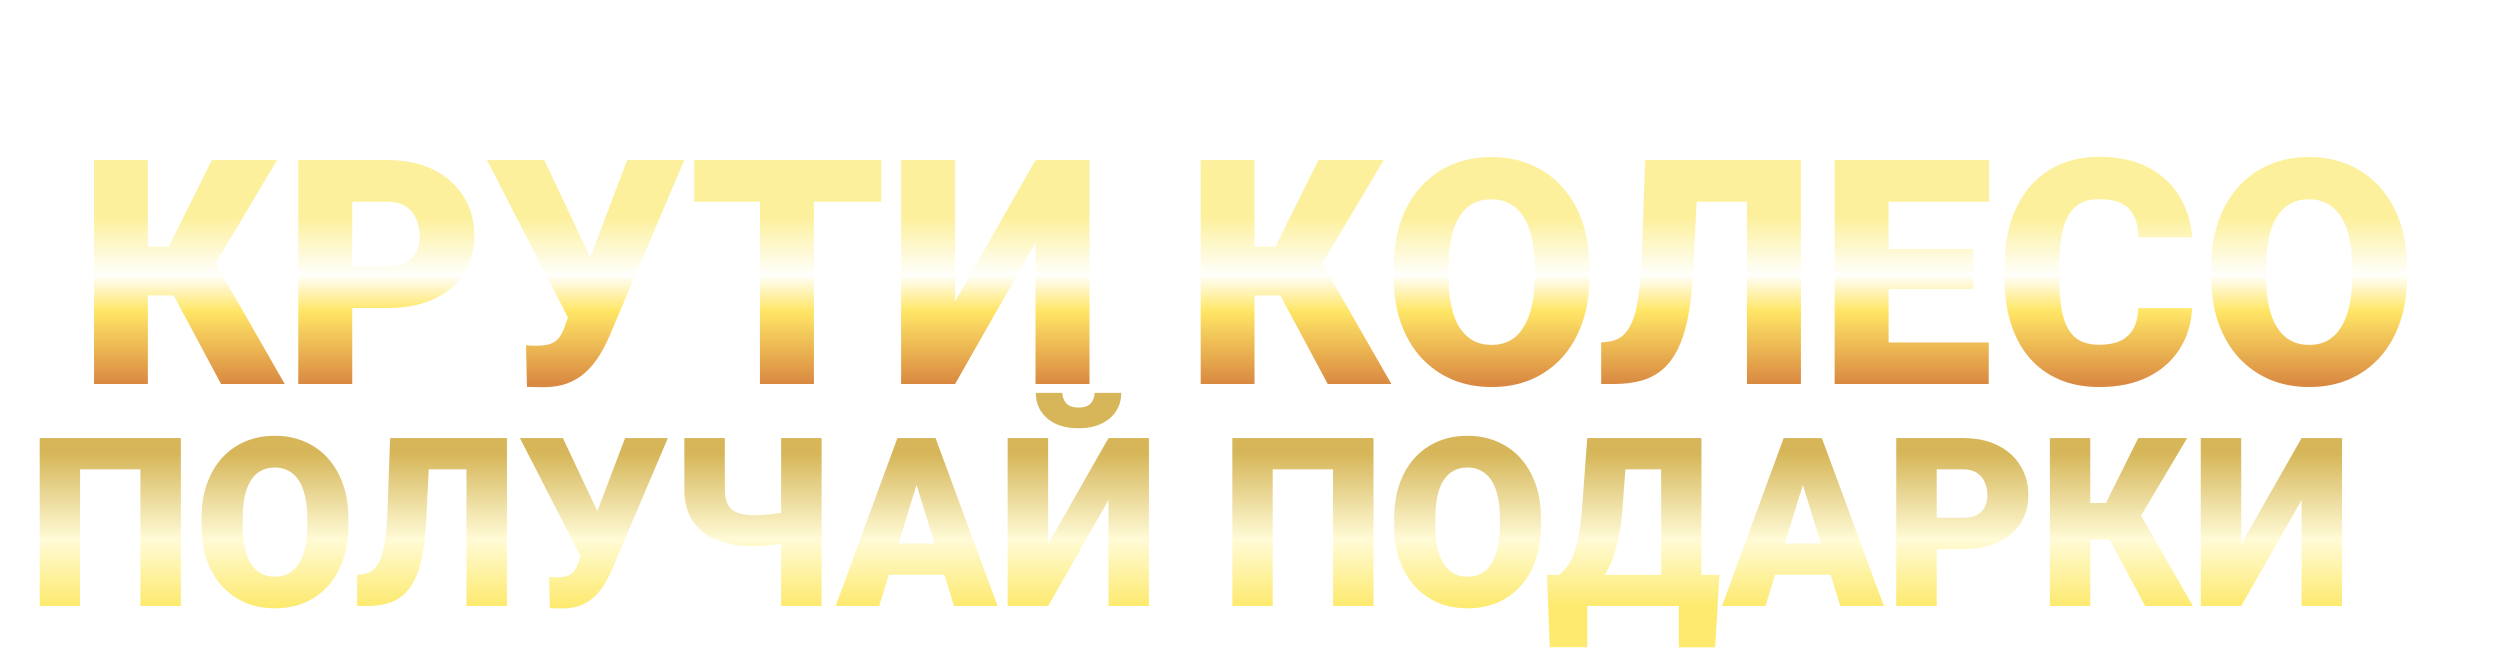
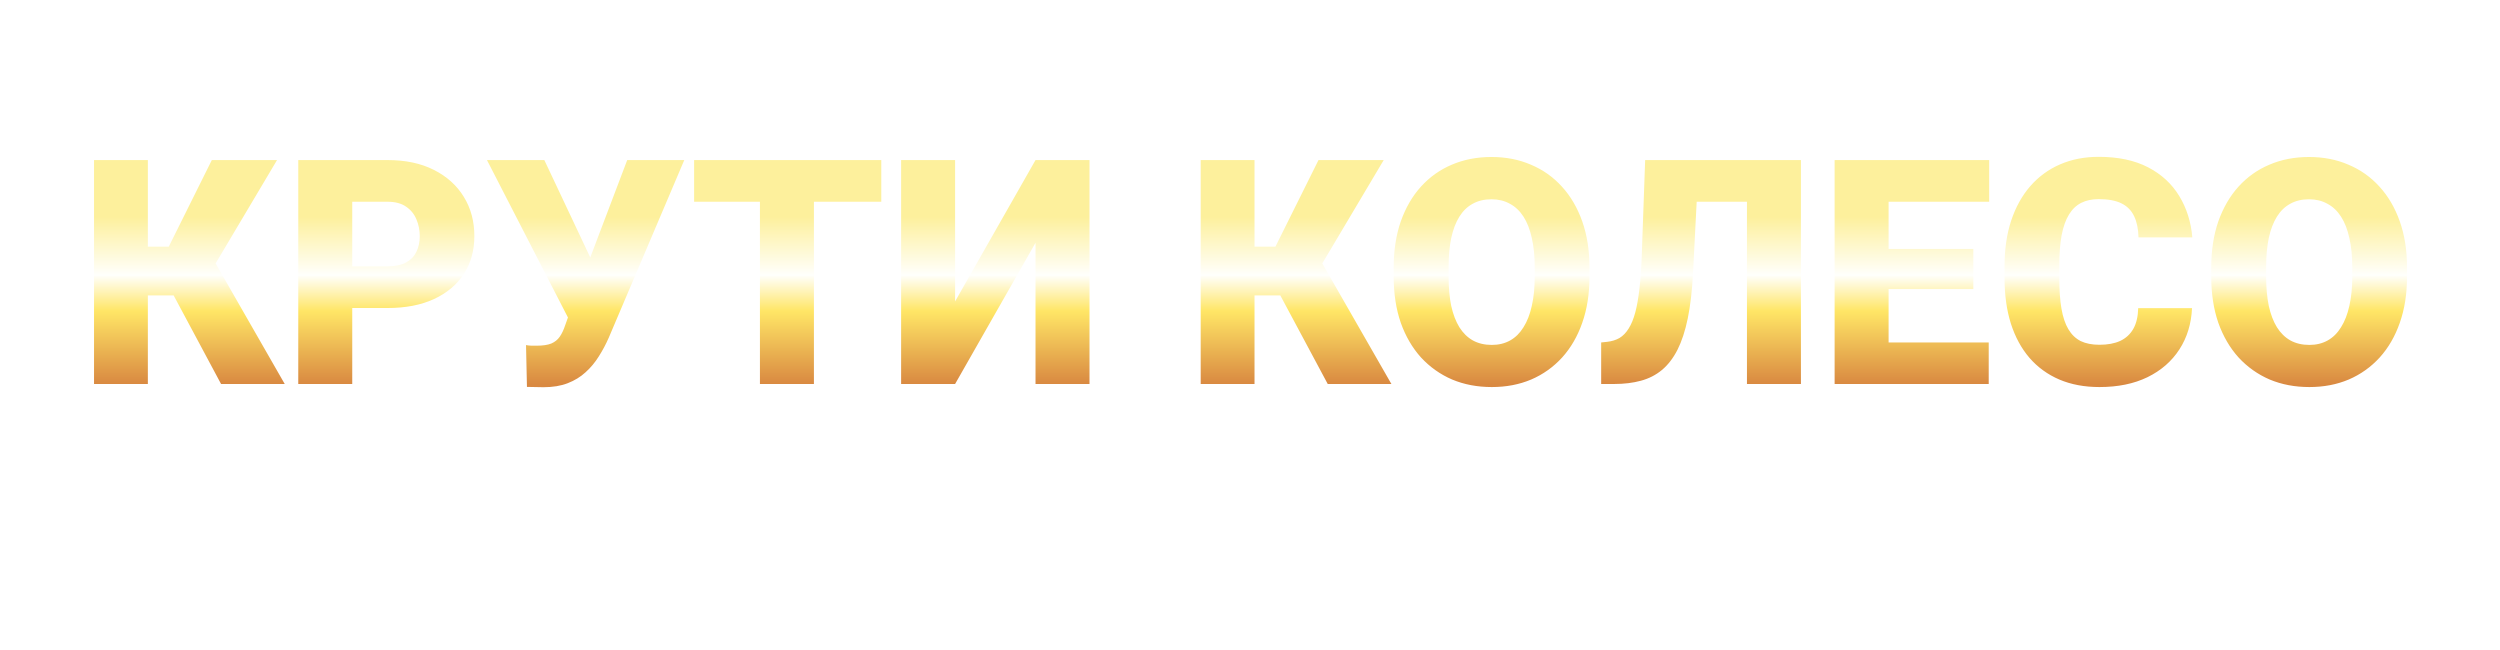
<svg xmlns="http://www.w3.org/2000/svg" width="381" height="99" viewBox="0 0 381 99" fill="none">
  <g filter="url(#filter0_dd_2001_1927)">
-     <path d="M22.533 10.394V44.519H14.33V10.394H22.533ZM42.221 10.394L29.963 31.019H21.104L20.119 23.589H25.721L32.283 10.394H42.221ZM33.69 44.519L25.697 29.589L31.674 24.081L43.393 44.519H33.69ZM59.072 32.94H50.588V26.589H59.072C60.228 26.589 61.166 26.394 61.885 26.003C62.603 25.612 63.127 25.073 63.455 24.386C63.799 23.683 63.971 22.894 63.971 22.019C63.971 21.081 63.799 20.214 63.455 19.417C63.127 18.62 62.603 17.98 61.885 17.495C61.166 16.995 60.228 16.745 59.072 16.745H53.682V44.519H45.455V10.394H59.072C61.807 10.394 64.158 10.894 66.127 11.894C68.111 12.894 69.635 14.269 70.697 16.019C71.76 17.753 72.291 19.737 72.291 21.972C72.291 24.175 71.76 26.097 70.697 27.737C69.635 29.378 68.111 30.659 66.127 31.581C64.158 32.487 61.807 32.94 59.072 32.94ZM87.525 31.651L95.588 10.394H104.283L92.775 37.464C92.338 38.464 91.83 39.417 91.252 40.323C90.689 41.23 90.018 42.034 89.236 42.737C88.471 43.44 87.564 43.995 86.518 44.401C85.471 44.808 84.244 45.011 82.838 45.011C82.494 45.011 82.072 45.003 81.572 44.987C81.088 44.987 80.666 44.98 80.307 44.964L80.166 38.589C80.369 38.636 80.65 38.667 81.01 38.683C81.369 38.683 81.627 38.683 81.783 38.683C82.721 38.683 83.463 38.573 84.01 38.355C84.557 38.12 84.986 37.776 85.299 37.323C85.627 36.855 85.908 36.261 86.143 35.542L87.525 31.651ZM82.955 10.394L89.939 25.206L92.611 34.675H86.705L74.213 10.394H82.955ZM124.041 10.394V44.519H115.814V10.394H124.041ZM134.307 10.394V16.745H105.783V10.394H134.307ZM145.557 31.933L157.814 10.394H166.041V44.519H157.814V23.003L145.557 44.519H137.33V10.394H145.557V31.933ZM191.189 10.394V44.519H182.986V10.394H191.189ZM210.877 10.394L198.619 31.019H189.76L188.775 23.589H194.377L200.939 10.394H210.877ZM202.346 44.519L194.354 29.589L200.33 24.081L212.049 44.519H202.346ZM242.236 26.776V28.159C242.236 30.769 241.869 33.112 241.135 35.19C240.416 37.253 239.393 39.019 238.064 40.487C236.736 41.94 235.166 43.058 233.354 43.839C231.541 44.605 229.541 44.987 227.354 44.987C225.15 44.987 223.135 44.605 221.307 43.839C219.494 43.058 217.916 41.94 216.572 40.487C215.244 39.019 214.213 37.253 213.479 35.19C212.76 33.112 212.4 30.769 212.4 28.159V26.776C212.4 24.167 212.76 21.823 213.479 19.745C214.213 17.667 215.236 15.901 216.549 14.448C217.877 12.979 219.447 11.862 221.26 11.097C223.088 10.315 225.104 9.925 227.307 9.925C229.494 9.925 231.494 10.315 233.307 11.097C235.135 11.862 236.713 12.979 238.041 14.448C239.369 15.901 240.4 17.667 241.135 19.745C241.869 21.823 242.236 24.167 242.236 26.776ZM233.893 28.159V26.73C233.893 25.042 233.744 23.558 233.447 22.276C233.166 20.98 232.744 19.894 232.182 19.019C231.619 18.144 230.924 17.487 230.096 17.05C229.283 16.597 228.354 16.37 227.307 16.37C226.213 16.37 225.26 16.597 224.447 17.05C223.635 17.487 222.955 18.144 222.408 19.019C221.861 19.894 221.447 20.98 221.166 22.276C220.9 23.558 220.768 25.042 220.768 26.73V28.159C220.768 29.831 220.9 31.315 221.166 32.612C221.447 33.894 221.861 34.98 222.408 35.87C222.971 36.761 223.658 37.433 224.471 37.886C225.299 38.339 226.26 38.565 227.354 38.565C228.4 38.565 229.33 38.339 230.143 37.886C230.955 37.433 231.635 36.761 232.182 35.87C232.744 34.98 233.166 33.894 233.447 32.612C233.744 31.315 233.893 29.831 233.893 28.159ZM268.908 10.394V16.745H251.283V10.394H268.908ZM274.463 10.394V44.519H266.236V10.394H274.463ZM250.721 10.394H258.9L258.01 27.737C257.869 30.362 257.604 32.628 257.213 34.534C256.822 36.425 256.299 38.019 255.643 39.315C254.986 40.597 254.197 41.62 253.275 42.386C252.354 43.151 251.283 43.698 250.064 44.026C248.861 44.355 247.51 44.519 246.01 44.519H244.018V38.19L244.908 38.097C245.627 38.019 246.26 37.823 246.807 37.511C247.354 37.183 247.822 36.698 248.213 36.058C248.619 35.417 248.955 34.597 249.221 33.597C249.486 32.597 249.697 31.386 249.854 29.964C250.025 28.526 250.143 26.847 250.205 24.925L250.721 10.394ZM303.08 38.19V44.519H284.893V38.19H303.08ZM287.822 10.394V44.519H279.596V10.394H287.822ZM300.736 23.94V30.058H284.893V23.94H300.736ZM303.15 10.394V16.745H284.893V10.394H303.15ZM325.861 32.964H334.064C333.955 35.339 333.314 37.433 332.143 39.245C330.971 41.058 329.346 42.472 327.268 43.487C325.205 44.487 322.768 44.987 319.955 44.987C317.674 44.987 315.635 44.605 313.838 43.839C312.057 43.073 310.541 41.972 309.291 40.534C308.057 39.097 307.111 37.355 306.455 35.308C305.814 33.261 305.494 30.956 305.494 28.394V26.542C305.494 23.98 305.83 21.675 306.502 19.628C307.189 17.565 308.158 15.815 309.408 14.378C310.674 12.925 312.189 11.815 313.955 11.05C315.721 10.284 317.682 9.901 319.838 9.901C322.807 9.901 325.314 10.433 327.361 11.495C329.408 12.558 330.994 14.019 332.119 15.878C333.244 17.722 333.908 19.823 334.111 22.183H325.908C325.877 20.901 325.658 19.831 325.252 18.972C324.846 18.097 324.205 17.44 323.33 17.003C322.455 16.565 321.291 16.347 319.838 16.347C318.822 16.347 317.939 16.534 317.189 16.909C316.439 17.284 315.814 17.878 315.314 18.69C314.814 19.503 314.439 20.558 314.189 21.855C313.955 23.136 313.838 24.683 313.838 26.495V28.394C313.838 30.206 313.947 31.753 314.166 33.034C314.385 34.315 314.736 35.362 315.221 36.175C315.705 36.987 316.33 37.589 317.096 37.98C317.877 38.355 318.83 38.542 319.955 38.542C321.205 38.542 322.26 38.347 323.119 37.956C323.979 37.55 324.643 36.94 325.111 36.128C325.58 35.3 325.83 34.245 325.861 32.964ZM366.83 26.776V28.159C366.83 30.769 366.463 33.112 365.729 35.19C365.01 37.253 363.986 39.019 362.658 40.487C361.33 41.94 359.76 43.058 357.947 43.839C356.135 44.605 354.135 44.987 351.947 44.987C349.744 44.987 347.729 44.605 345.9 43.839C344.088 43.058 342.51 41.94 341.166 40.487C339.838 39.019 338.807 37.253 338.072 35.19C337.354 33.112 336.994 30.769 336.994 28.159V26.776C336.994 24.167 337.354 21.823 338.072 19.745C338.807 17.667 339.83 15.901 341.143 14.448C342.471 12.979 344.041 11.862 345.854 11.097C347.682 10.315 349.697 9.925 351.9 9.925C354.088 9.925 356.088 10.315 357.9 11.097C359.729 11.862 361.307 12.979 362.635 14.448C363.963 15.901 364.994 17.667 365.729 19.745C366.463 21.823 366.83 24.167 366.83 26.776ZM358.486 28.159V26.73C358.486 25.042 358.338 23.558 358.041 22.276C357.76 20.98 357.338 19.894 356.775 19.019C356.213 18.144 355.518 17.487 354.689 17.05C353.877 16.597 352.947 16.37 351.9 16.37C350.807 16.37 349.854 16.597 349.041 17.05C348.229 17.487 347.549 18.144 347.002 19.019C346.455 19.894 346.041 20.98 345.76 22.276C345.494 23.558 345.361 25.042 345.361 26.73V28.159C345.361 29.831 345.494 31.315 345.76 32.612C346.041 33.894 346.455 34.98 347.002 35.87C347.564 36.761 348.252 37.433 349.064 37.886C349.893 38.339 350.854 38.565 351.947 38.565C352.994 38.565 353.924 38.339 354.736 37.886C355.549 37.433 356.229 36.761 356.775 35.87C357.338 34.98 357.76 33.894 358.041 32.612C358.338 31.315 358.486 29.831 358.486 28.159Z" fill="url(#paint0_linear_2001_1927)" />
+     <path d="M22.533 10.394V44.519H14.33V10.394H22.533ZM42.221 10.394L29.963 31.019H21.104L20.119 23.589H25.721L32.283 10.394H42.221ZM33.69 44.519L25.697 29.589L31.674 24.081L43.393 44.519H33.69ZM59.072 32.94H50.588V26.589H59.072C60.228 26.589 61.166 26.394 61.885 26.003C62.603 25.612 63.127 25.073 63.455 24.386C63.799 23.683 63.971 22.894 63.971 22.019C63.971 21.081 63.799 20.214 63.455 19.417C63.127 18.62 62.603 17.98 61.885 17.495C61.166 16.995 60.228 16.745 59.072 16.745H53.682V44.519H45.455V10.394H59.072C61.807 10.394 64.158 10.894 66.127 11.894C68.111 12.894 69.635 14.269 70.697 16.019C71.76 17.753 72.291 19.737 72.291 21.972C72.291 24.175 71.76 26.097 70.697 27.737C69.635 29.378 68.111 30.659 66.127 31.581C64.158 32.487 61.807 32.94 59.072 32.94ZM87.525 31.651L95.588 10.394H104.283L92.775 37.464C92.338 38.464 91.83 39.417 91.252 40.323C90.689 41.23 90.018 42.034 89.236 42.737C88.471 43.44 87.564 43.995 86.518 44.401C85.471 44.808 84.244 45.011 82.838 45.011C82.494 45.011 82.072 45.003 81.572 44.987C81.088 44.987 80.666 44.98 80.307 44.964L80.166 38.589C80.369 38.636 80.65 38.667 81.01 38.683C81.369 38.683 81.627 38.683 81.783 38.683C82.721 38.683 83.463 38.573 84.01 38.355C84.557 38.12 84.986 37.776 85.299 37.323C85.627 36.855 85.908 36.261 86.143 35.542L87.525 31.651ZM82.955 10.394L89.939 25.206L92.611 34.675H86.705L74.213 10.394H82.955ZM124.041 10.394V44.519H115.814V10.394H124.041ZM134.307 10.394V16.745H105.783V10.394H134.307ZM145.557 31.933L157.814 10.394H166.041V44.519H157.814V23.003L145.557 44.519H137.33V10.394H145.557V31.933ZM191.189 10.394V44.519H182.986V10.394H191.189ZM210.877 10.394L198.619 31.019H189.76L188.775 23.589H194.377L200.939 10.394H210.877ZM202.346 44.519L194.354 29.589L200.33 24.081L212.049 44.519H202.346ZM242.236 26.776V28.159C242.236 30.769 241.869 33.112 241.135 35.19C240.416 37.253 239.393 39.019 238.064 40.487C236.736 41.94 235.166 43.058 233.354 43.839C231.541 44.605 229.541 44.987 227.354 44.987C225.15 44.987 223.135 44.605 221.307 43.839C219.494 43.058 217.916 41.94 216.572 40.487C215.244 39.019 214.213 37.253 213.479 35.19C212.76 33.112 212.4 30.769 212.4 28.159V26.776C212.4 24.167 212.76 21.823 213.479 19.745C214.213 17.667 215.236 15.901 216.549 14.448C217.877 12.979 219.447 11.862 221.26 11.097C223.088 10.315 225.104 9.925 227.307 9.925C229.494 9.925 231.494 10.315 233.307 11.097C235.135 11.862 236.713 12.979 238.041 14.448C239.369 15.901 240.4 17.667 241.135 19.745C241.869 21.823 242.236 24.167 242.236 26.776ZM233.893 28.159V26.73C233.893 25.042 233.744 23.558 233.447 22.276C233.166 20.98 232.744 19.894 232.182 19.019C231.619 18.144 230.924 17.487 230.096 17.05C229.283 16.597 228.354 16.37 227.307 16.37C226.213 16.37 225.26 16.597 224.447 17.05C223.635 17.487 222.955 18.144 222.408 19.019C221.861 19.894 221.447 20.98 221.166 22.276C220.9 23.558 220.768 25.042 220.768 26.73V28.159C220.768 29.831 220.9 31.315 221.166 32.612C221.447 33.894 221.861 34.98 222.408 35.87C222.971 36.761 223.658 37.433 224.471 37.886C225.299 38.339 226.26 38.565 227.354 38.565C228.4 38.565 229.33 38.339 230.143 37.886C230.955 37.433 231.635 36.761 232.182 35.87C232.744 34.98 233.166 33.894 233.447 32.612C233.744 31.315 233.893 29.831 233.893 28.159ZM268.908 10.394V16.745H251.283V10.394H268.908M274.463 10.394V44.519H266.236V10.394H274.463ZM250.721 10.394H258.9L258.01 27.737C257.869 30.362 257.604 32.628 257.213 34.534C256.822 36.425 256.299 38.019 255.643 39.315C254.986 40.597 254.197 41.62 253.275 42.386C252.354 43.151 251.283 43.698 250.064 44.026C248.861 44.355 247.51 44.519 246.01 44.519H244.018V38.19L244.908 38.097C245.627 38.019 246.26 37.823 246.807 37.511C247.354 37.183 247.822 36.698 248.213 36.058C248.619 35.417 248.955 34.597 249.221 33.597C249.486 32.597 249.697 31.386 249.854 29.964C250.025 28.526 250.143 26.847 250.205 24.925L250.721 10.394ZM303.08 38.19V44.519H284.893V38.19H303.08ZM287.822 10.394V44.519H279.596V10.394H287.822ZM300.736 23.94V30.058H284.893V23.94H300.736ZM303.15 10.394V16.745H284.893V10.394H303.15ZM325.861 32.964H334.064C333.955 35.339 333.314 37.433 332.143 39.245C330.971 41.058 329.346 42.472 327.268 43.487C325.205 44.487 322.768 44.987 319.955 44.987C317.674 44.987 315.635 44.605 313.838 43.839C312.057 43.073 310.541 41.972 309.291 40.534C308.057 39.097 307.111 37.355 306.455 35.308C305.814 33.261 305.494 30.956 305.494 28.394V26.542C305.494 23.98 305.83 21.675 306.502 19.628C307.189 17.565 308.158 15.815 309.408 14.378C310.674 12.925 312.189 11.815 313.955 11.05C315.721 10.284 317.682 9.901 319.838 9.901C322.807 9.901 325.314 10.433 327.361 11.495C329.408 12.558 330.994 14.019 332.119 15.878C333.244 17.722 333.908 19.823 334.111 22.183H325.908C325.877 20.901 325.658 19.831 325.252 18.972C324.846 18.097 324.205 17.44 323.33 17.003C322.455 16.565 321.291 16.347 319.838 16.347C318.822 16.347 317.939 16.534 317.189 16.909C316.439 17.284 315.814 17.878 315.314 18.69C314.814 19.503 314.439 20.558 314.189 21.855C313.955 23.136 313.838 24.683 313.838 26.495V28.394C313.838 30.206 313.947 31.753 314.166 33.034C314.385 34.315 314.736 35.362 315.221 36.175C315.705 36.987 316.33 37.589 317.096 37.98C317.877 38.355 318.83 38.542 319.955 38.542C321.205 38.542 322.26 38.347 323.119 37.956C323.979 37.55 324.643 36.94 325.111 36.128C325.58 35.3 325.83 34.245 325.861 32.964ZM366.83 26.776V28.159C366.83 30.769 366.463 33.112 365.729 35.19C365.01 37.253 363.986 39.019 362.658 40.487C361.33 41.94 359.76 43.058 357.947 43.839C356.135 44.605 354.135 44.987 351.947 44.987C349.744 44.987 347.729 44.605 345.9 43.839C344.088 43.058 342.51 41.94 341.166 40.487C339.838 39.019 338.807 37.253 338.072 35.19C337.354 33.112 336.994 30.769 336.994 28.159V26.776C336.994 24.167 337.354 21.823 338.072 19.745C338.807 17.667 339.83 15.901 341.143 14.448C342.471 12.979 344.041 11.862 345.854 11.097C347.682 10.315 349.697 9.925 351.9 9.925C354.088 9.925 356.088 10.315 357.9 11.097C359.729 11.862 361.307 12.979 362.635 14.448C363.963 15.901 364.994 17.667 365.729 19.745C366.463 21.823 366.83 24.167 366.83 26.776ZM358.486 28.159V26.73C358.486 25.042 358.338 23.558 358.041 22.276C357.76 20.98 357.338 19.894 356.775 19.019C356.213 18.144 355.518 17.487 354.689 17.05C353.877 16.597 352.947 16.37 351.9 16.37C350.807 16.37 349.854 16.597 349.041 17.05C348.229 17.487 347.549 18.144 347.002 19.019C346.455 19.894 346.041 20.98 345.76 22.276C345.494 23.558 345.361 25.042 345.361 26.73V28.159C345.361 29.831 345.494 31.315 345.76 32.612C346.041 33.894 346.455 34.98 347.002 35.87C347.564 36.761 348.252 37.433 349.064 37.886C349.893 38.339 350.854 38.565 351.947 38.565C352.994 38.565 353.924 38.339 354.736 37.886C355.549 37.433 356.229 36.761 356.775 35.87C357.338 34.98 357.76 33.894 358.041 32.612C358.338 31.315 358.486 29.831 358.486 28.159Z" fill="url(#paint0_linear_2001_1927)" />
  </g>
  <g filter="url(#filter1_di_2001_1927)">
-     <path d="M30.566 63.764V89.357H24.396V68.527H15.203V89.357H9.051V63.764H30.566ZM56.09 76.051V77.088C56.09 79.045 55.815 80.803 55.264 82.361C54.725 83.908 53.957 85.232 52.961 86.334C51.965 87.424 50.787 88.262 49.428 88.848C48.068 89.422 46.568 89.709 44.928 89.709C43.275 89.709 41.764 89.422 40.393 88.848C39.033 88.262 37.85 87.424 36.842 86.334C35.846 85.232 35.072 83.908 34.522 82.361C33.982 80.803 33.713 79.045 33.713 77.088V76.051C33.713 74.094 33.982 72.336 34.522 70.777C35.072 69.219 35.84 67.894 36.824 66.805C37.82 65.703 38.998 64.865 40.357 64.291C41.728 63.705 43.24 63.412 44.893 63.412C46.533 63.412 48.033 63.705 49.393 64.291C50.764 64.865 51.947 65.703 52.943 66.805C53.94 67.894 54.713 69.219 55.264 70.777C55.815 72.336 56.09 74.094 56.09 76.051ZM49.832 77.088V76.016C49.832 74.75 49.721 73.637 49.498 72.676C49.287 71.703 48.971 70.889 48.549 70.232C48.127 69.576 47.605 69.084 46.984 68.756C46.375 68.416 45.678 68.246 44.893 68.246C44.072 68.246 43.357 68.416 42.748 68.756C42.139 69.084 41.629 69.576 41.219 70.232C40.809 70.889 40.498 71.703 40.287 72.676C40.088 73.637 39.988 74.75 39.988 76.016V77.088C39.988 78.342 40.088 79.455 40.287 80.428C40.498 81.389 40.809 82.203 41.219 82.871C41.641 83.539 42.156 84.043 42.766 84.383C43.387 84.723 44.107 84.893 44.928 84.893C45.713 84.893 46.41 84.723 47.02 84.383C47.629 84.043 48.139 83.539 48.549 82.871C48.971 82.203 49.287 81.389 49.498 80.428C49.721 79.455 49.832 78.342 49.832 77.088ZM76.094 63.764V68.527H62.875V63.764H76.094ZM80.26 63.764V89.357H74.09V63.764H80.26ZM62.453 63.764H68.588L67.92 76.772C67.814 78.74 67.615 80.439 67.322 81.869C67.029 83.287 66.637 84.482 66.144 85.455C65.652 86.416 65.061 87.184 64.369 87.758C63.678 88.332 62.875 88.742 61.961 88.988C61.059 89.234 60.045 89.357 58.92 89.357H57.426V84.611L58.094 84.541C58.633 84.482 59.107 84.336 59.518 84.102C59.928 83.856 60.279 83.492 60.572 83.012C60.877 82.531 61.129 81.916 61.328 81.166C61.527 80.416 61.685 79.508 61.803 78.441C61.932 77.363 62.02 76.103 62.066 74.662L62.453 63.764ZM92.213 79.707L98.26 63.764H104.781L96.15 84.066C95.822 84.816 95.441 85.531 95.008 86.211C94.586 86.891 94.082 87.494 93.496 88.022C92.922 88.549 92.242 88.965 91.457 89.269C90.672 89.574 89.752 89.727 88.697 89.727C88.439 89.727 88.123 89.721 87.748 89.709C87.385 89.709 87.068 89.703 86.799 89.691L86.693 84.91C86.846 84.945 87.057 84.969 87.326 84.981C87.596 84.981 87.789 84.981 87.906 84.981C88.609 84.981 89.166 84.898 89.576 84.734C89.986 84.559 90.309 84.301 90.543 83.961C90.789 83.609 91 83.164 91.176 82.625L92.213 79.707ZM88.785 63.764L94.023 74.873L96.027 81.975H91.598L82.228 63.764H88.785ZM107.295 63.764H113.465V71.551C113.465 72.582 113.629 73.385 113.957 73.959C114.297 74.533 114.801 74.938 115.469 75.172C116.137 75.406 116.969 75.523 117.965 75.523C118.223 75.523 118.592 75.512 119.072 75.488C119.564 75.453 120.086 75.406 120.637 75.348C121.188 75.289 121.703 75.225 122.184 75.154C122.664 75.072 123.021 74.978 123.256 74.873V79.619C123.01 79.713 122.635 79.801 122.131 79.883C121.627 79.965 121.094 80.035 120.531 80.094C119.969 80.152 119.447 80.199 118.967 80.234C118.498 80.258 118.164 80.269 117.965 80.269C115.82 80.269 113.945 79.959 112.34 79.338C110.746 78.717 109.504 77.762 108.613 76.473C107.734 75.184 107.295 73.543 107.295 71.551V63.764ZM122.043 63.764H128.213V89.357H122.043V63.764ZM143.225 69.143L136.984 89.357H130.357L139.762 63.764H143.963L143.225 69.143ZM148.393 89.357L142.135 69.143L141.326 63.764H145.58L155.037 89.357H148.393ZM148.146 79.812V84.576H135.016V79.812H148.146ZM162.736 79.918L171.93 63.764H178.1V89.357H171.93V73.221L162.736 89.357H156.566V63.764H162.736V79.918ZM169.82 56.873H173.881C173.881 57.928 173.611 58.865 173.072 59.685C172.545 60.494 171.795 61.127 170.822 61.584C169.85 62.041 168.701 62.27 167.377 62.27C165.373 62.27 163.785 61.772 162.613 60.775C161.441 59.768 160.855 58.467 160.855 56.873H164.898C164.898 57.447 165.086 57.963 165.461 58.42C165.836 58.877 166.475 59.105 167.377 59.105C168.279 59.105 168.912 58.877 169.275 58.42C169.639 57.963 169.82 57.447 169.82 56.873ZM212.324 63.764V89.357H206.154V68.527H196.961V89.357H190.809V63.764H212.324ZM237.848 76.051V77.088C237.848 79.045 237.572 80.803 237.021 82.361C236.482 83.908 235.715 85.232 234.719 86.334C233.723 87.424 232.545 88.262 231.186 88.848C229.826 89.422 228.326 89.709 226.686 89.709C225.033 89.709 223.521 89.422 222.15 88.848C220.791 88.262 219.607 87.424 218.6 86.334C217.604 85.232 216.83 83.908 216.279 82.361C215.74 80.803 215.471 79.045 215.471 77.088V76.051C215.471 74.094 215.74 72.336 216.279 70.777C216.83 69.219 217.598 67.894 218.582 66.805C219.578 65.703 220.756 64.865 222.115 64.291C223.486 63.705 224.998 63.412 226.65 63.412C228.291 63.412 229.791 63.705 231.15 64.291C232.521 64.865 233.705 65.703 234.701 66.805C235.697 67.894 236.471 69.219 237.021 70.777C237.572 72.336 237.848 74.094 237.848 76.051ZM231.59 77.088V76.016C231.59 74.75 231.479 73.637 231.256 72.676C231.045 71.703 230.729 70.889 230.307 70.232C229.885 69.576 229.363 69.084 228.742 68.756C228.133 68.416 227.436 68.246 226.65 68.246C225.83 68.246 225.115 68.416 224.506 68.756C223.896 69.084 223.387 69.576 222.977 70.232C222.566 70.889 222.256 71.703 222.045 72.676C221.846 73.637 221.746 74.75 221.746 76.016V77.088C221.746 78.342 221.846 79.455 222.045 80.428C222.256 81.389 222.566 82.203 222.977 82.871C223.398 83.539 223.914 84.043 224.523 84.383C225.145 84.723 225.865 84.893 226.686 84.893C227.471 84.893 228.168 84.723 228.777 84.383C229.387 84.043 229.896 83.539 230.307 82.871C230.729 82.203 231.045 81.389 231.256 80.428C231.479 79.455 231.59 78.342 231.59 77.088ZM260.84 84.611V89.357H242.857V84.611H260.84ZM244.896 84.611V95.633H239.184L238.762 84.611H244.896ZM265.041 84.611L264.391 95.65H258.854V84.611H265.041ZM258.15 63.764V68.527H245.301V63.764H258.15ZM262.299 63.764V89.357H256.164V63.764H262.299ZM244.896 63.764H251.049L250.293 74.258C250.164 76.051 249.959 77.609 249.678 78.934C249.396 80.258 249.062 81.4 248.676 82.361C248.289 83.322 247.867 84.148 247.41 84.84C246.953 85.531 246.473 86.135 245.969 86.65C245.477 87.166 244.984 87.635 244.492 88.057C244 88.478 243.525 88.912 243.068 89.357H239.324V84.611H240.555C240.918 84.353 241.281 84.008 241.645 83.574C242.02 83.129 242.371 82.525 242.699 81.764C243.027 81.002 243.314 80.012 243.561 78.793C243.807 77.574 243.994 76.062 244.123 74.258L244.896 63.764ZM278.295 69.143L272.055 89.357H265.428L274.832 63.764H279.033L278.295 69.143ZM283.463 89.357L277.205 69.143L276.396 63.764H280.65L290.107 89.357H283.463ZM283.217 79.812V84.576H270.086V79.812H283.217ZM302.201 80.674H295.838V75.91H302.201C303.068 75.91 303.771 75.764 304.311 75.471C304.85 75.178 305.242 74.773 305.488 74.258C305.746 73.731 305.875 73.139 305.875 72.482C305.875 71.779 305.746 71.129 305.488 70.531C305.242 69.934 304.85 69.453 304.311 69.09C303.771 68.715 303.068 68.527 302.201 68.527H298.158V89.357H291.988V63.764H302.201C304.252 63.764 306.016 64.139 307.492 64.889C308.98 65.639 310.123 66.67 310.92 67.982C311.717 69.283 312.115 70.772 312.115 72.447C312.115 74.1 311.717 75.541 310.92 76.772C310.123 78.002 308.98 78.963 307.492 79.654C306.016 80.334 304.252 80.674 302.201 80.674ZM321.555 63.764V89.357H315.402V63.764H321.555ZM336.32 63.764L327.127 79.232H320.482L319.744 73.66H323.945L328.867 63.764H336.32ZM329.922 89.357L323.928 78.16L328.41 74.029L337.199 89.357H329.922ZM344.564 79.918L353.758 63.764H359.928V89.357H353.758V73.221L344.564 89.357H338.395V63.764H344.564V79.918Z" fill="url(#paint1_linear_2001_1927)" />
-   </g>
+     </g>
  <defs>
    <filter id="filter0_dd_2001_1927" x="0.63" y="5.201" width="379.9" height="62.509" filterUnits="userSpaceOnUse" color-interpolation-filters="sRGB">
      <feFlood flood-opacity="0" result="BackgroundImageFix" />
      <feColorMatrix in="SourceAlpha" type="matrix" values="0 0 0 0 0 0 0 0 0 0 0 0 0 0 0 0 0 0 127 0" result="hardAlpha" />
      <feOffset dy="5" />
      <feComposite in2="hardAlpha" operator="out" />
      <feColorMatrix type="matrix" values="0 0 0 0 0.186 0 0 0 0 0.086 0 0 0 0 0 0 0 0 1 0" />
      <feBlend mode="normal" in2="BackgroundImageFix" result="effect1_dropShadow_2001_1927" />
      <feColorMatrix in="SourceAlpha" type="matrix" values="0 0 0 0 0 0 0 0 0 0 0 0 0 0 0 0 0 0 127 0" result="hardAlpha" />
      <feOffset dy="9" />
      <feGaussianBlur stdDeviation="6.85" />
      <feComposite in2="hardAlpha" operator="out" />
      <feColorMatrix type="matrix" values="0 0 0 0 0 0 0 0 0 0 0 0 0 0 0 0 0 0 0.83 0" />
      <feBlend mode="normal" in2="effect1_dropShadow_2001_1927" result="effect2_dropShadow_2001_1927" />
      <feBlend mode="normal" in="SourceGraphic" in2="effect2_dropShadow_2001_1927" result="shape" />
    </filter>
    <filter id="filter1_di_2001_1927" x="6.051" y="56.873" width="353.877" height="41.777" filterUnits="userSpaceOnUse" color-interpolation-filters="sRGB">
      <feFlood flood-opacity="0" result="BackgroundImageFix" />
      <feColorMatrix in="SourceAlpha" type="matrix" values="0 0 0 0 0 0 0 0 0 0 0 0 0 0 0 0 0 0 127 0" result="hardAlpha" />
      <feOffset dx="-3" dy="3" />
      <feComposite in2="hardAlpha" operator="out" />
      <feColorMatrix type="matrix" values="0 0 0 0 0.133 0 0 0 0 0.082 0 0 0 0 0.047 0 0 0 1 0" />
      <feBlend mode="normal" in2="BackgroundImageFix" result="effect1_dropShadow_2001_1927" />
      <feBlend mode="normal" in="SourceGraphic" in2="effect1_dropShadow_2001_1927" result="shape" />
      <feColorMatrix in="SourceAlpha" type="matrix" values="0 0 0 0 0 0 0 0 0 0 0 0 0 0 0 0 0 0 127 0" result="hardAlpha" />
      <feOffset />
      <feGaussianBlur stdDeviation="1.35" />
      <feComposite in2="hardAlpha" operator="arithmetic" k2="-1" k3="1" />
      <feColorMatrix type="matrix" values="0 0 0 0 1 0 0 0 0 1 0 0 0 0 1 0 0 0 1 0" />
      <feBlend mode="normal" in2="shape" result="effect2_innerShadow_2001_1927" />
    </filter>
    <linearGradient id="paint0_linear_2001_1927" x1="190.135" y1="10.322" x2="190.135" y2="44.519" gradientUnits="userSpaceOnUse">
      <stop offset="0.255" stop-color="#FDF09C" />
      <stop offset="0.515" stop-color="#FFFFFC" />
      <stop offset="0.675" stop-color="#FFE666" />
      <stop offset="1" stop-color="#D98941" />
    </linearGradient>
    <linearGradient id="paint1_linear_2001_1927" x1="184.635" y1="66.052" x2="184.635" y2="89.357" gradientUnits="userSpaceOnUse">
      <stop stop-color="#D6B659" />
      <stop offset="0.565" stop-color="#FFFBD6" />
      <stop offset="1" stop-color="#FDEA6F" />
    </linearGradient>
  </defs>
</svg>